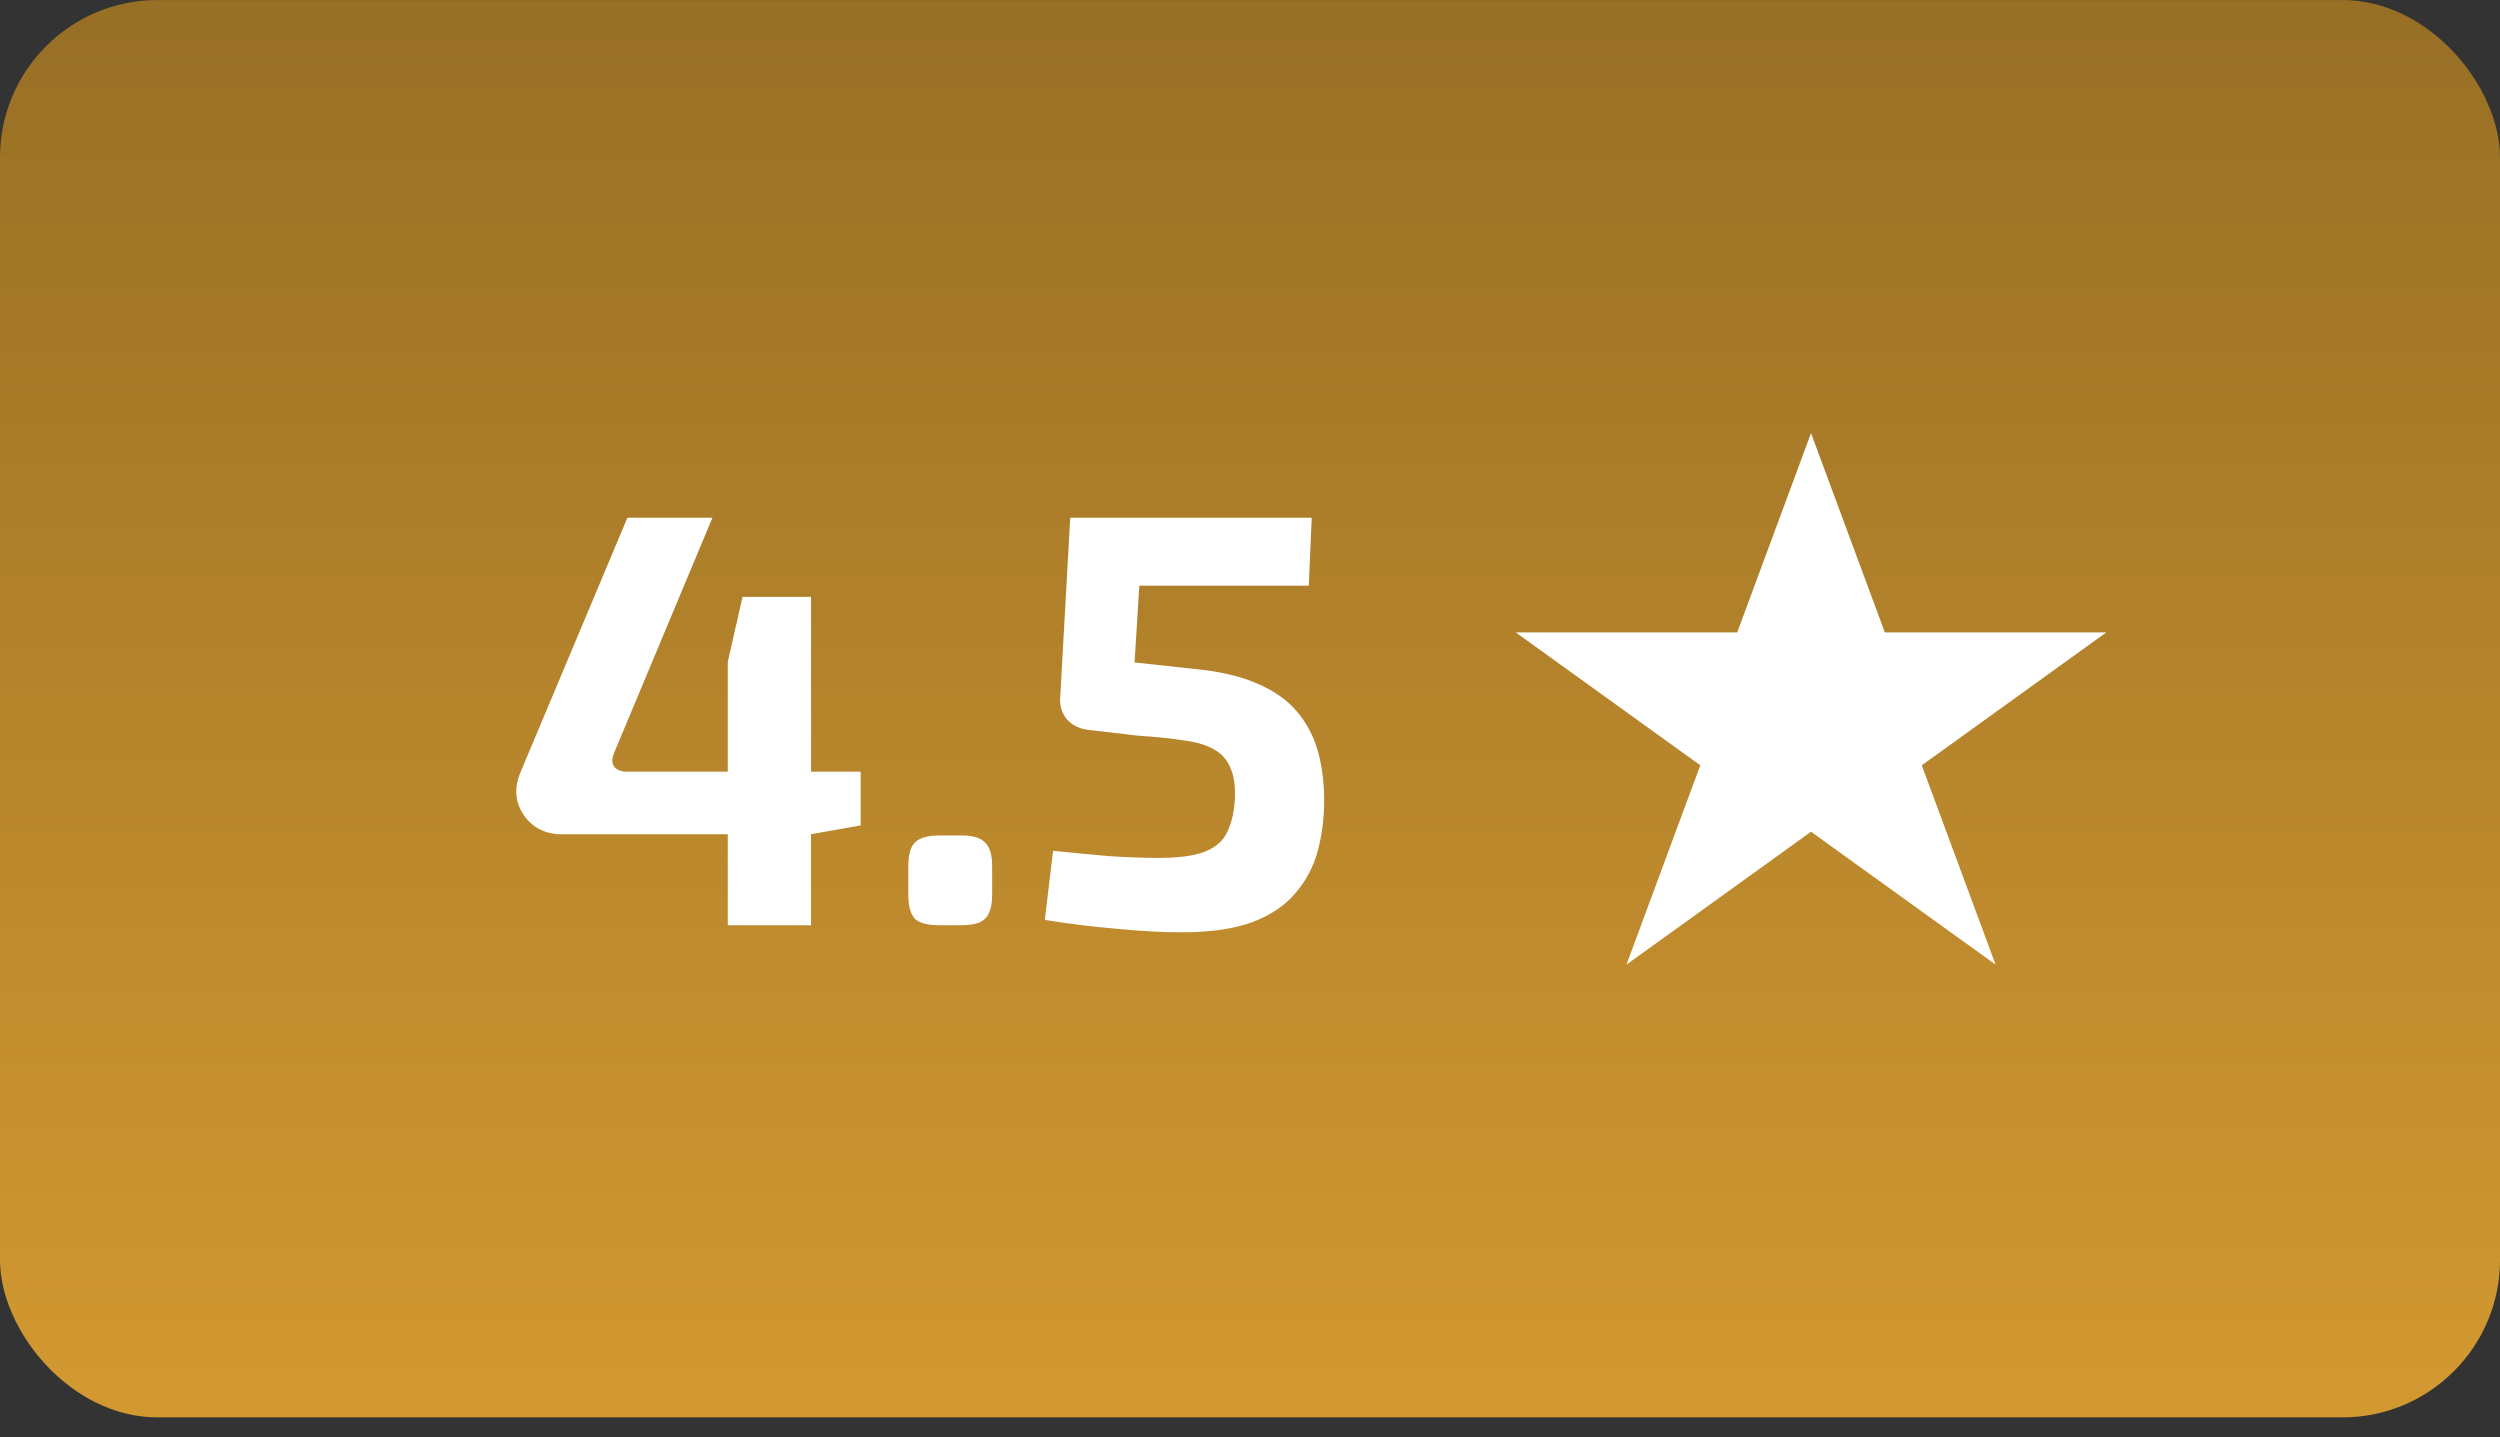
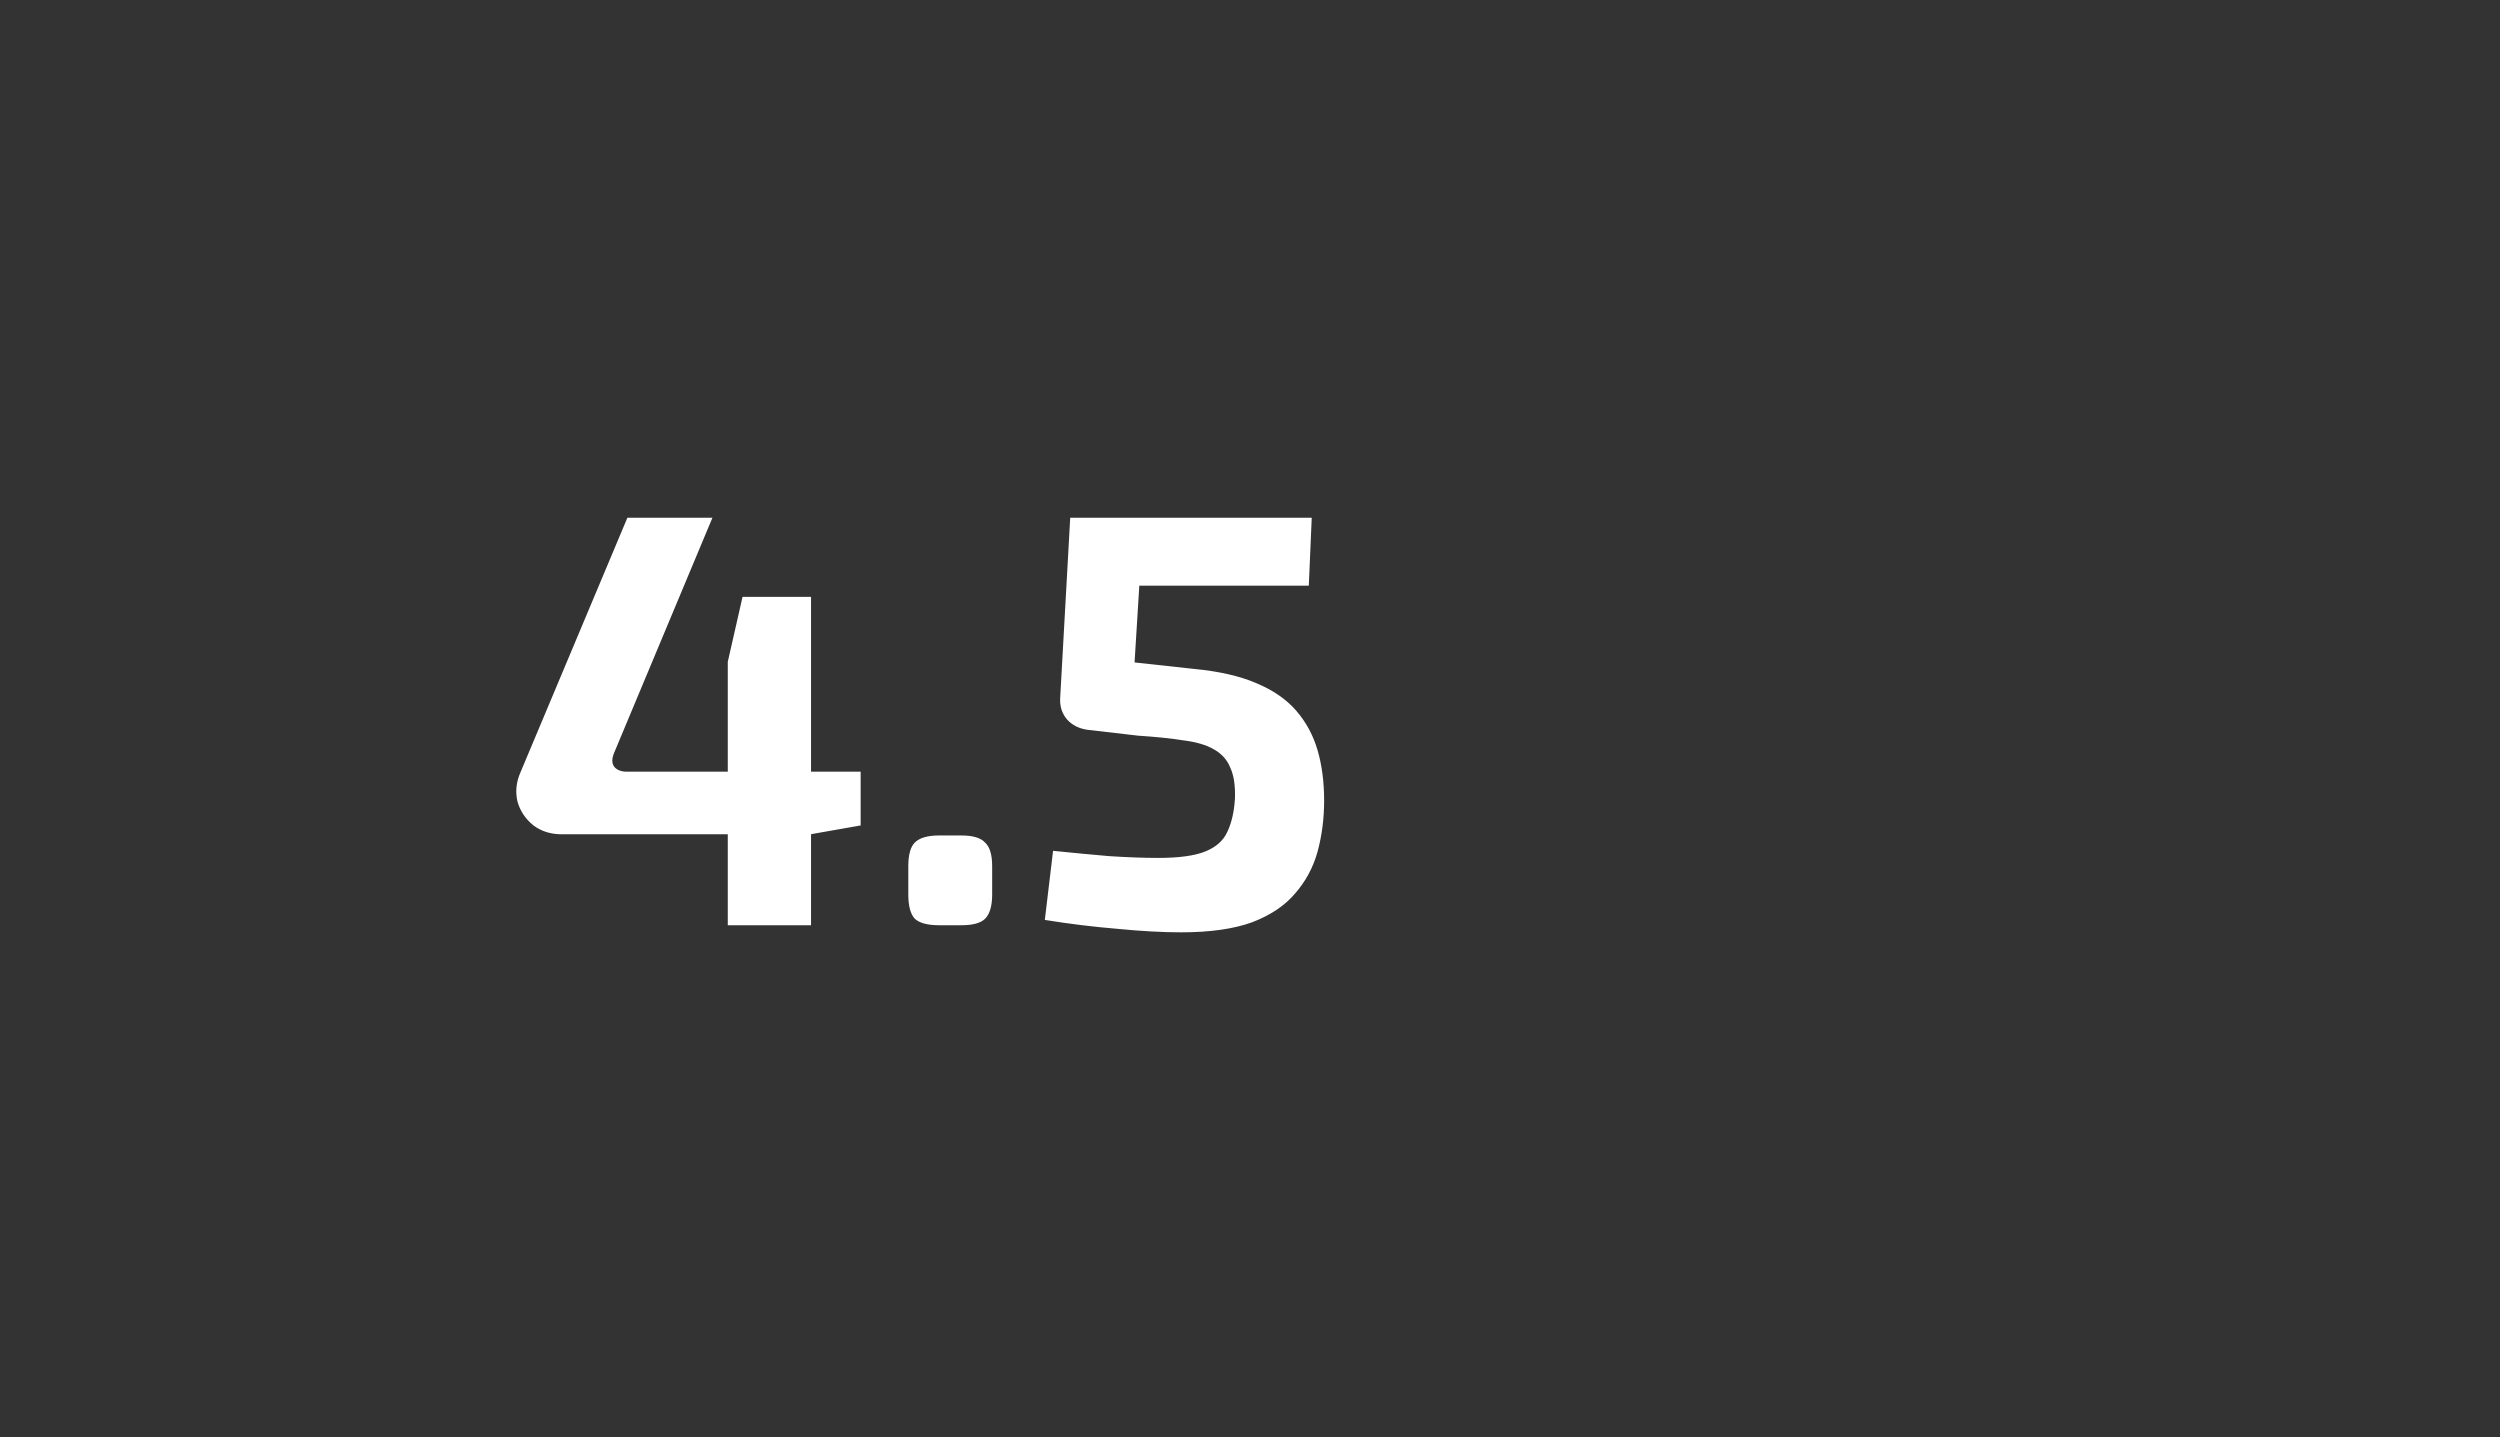
<svg xmlns="http://www.w3.org/2000/svg" width="127" height="73" viewBox="0 0 127 73" fill="none">
  <rect x="0" y="0" width="127" height="73" fill="#333333" stroke="none" />
-   <rect y="0.002" width="127" height="72" rx="8" fill="url(#paint0_linear_3191_54)" fill-opacity="0.8" />
  <path d="M36.191 26.302L31.211 38.212C31.071 38.532 31.071 38.782 31.211 38.962C31.351 39.122 31.561 39.202 31.841 39.202H43.721V41.932L41.171 42.382H28.541C27.981 42.382 27.501 42.232 27.101 41.932C26.701 41.612 26.431 41.212 26.291 40.732C26.171 40.232 26.221 39.732 26.441 39.232L31.871 26.302H36.191ZM41.201 30.322V47.002H36.971V33.622L37.721 30.322H41.201ZM48.842 42.442C49.422 42.442 49.822 42.562 50.042 42.802C50.282 43.022 50.402 43.422 50.402 44.002V45.442C50.402 46.022 50.282 46.432 50.042 46.672C49.822 46.892 49.422 47.002 48.842 47.002H47.702C47.122 47.002 46.712 46.892 46.472 46.672C46.252 46.432 46.142 46.022 46.142 45.442V44.002C46.142 43.422 46.252 43.022 46.472 42.802C46.712 42.562 47.122 42.442 47.702 42.442H48.842ZM66.636 26.302L66.487 29.752H57.877L57.636 33.652L60.666 33.982C61.926 34.102 62.977 34.342 63.816 34.702C64.677 35.062 65.356 35.532 65.856 36.112C66.356 36.692 66.716 37.362 66.936 38.122C67.156 38.882 67.266 39.732 67.266 40.672C67.266 41.572 67.156 42.432 66.936 43.252C66.716 44.052 66.337 44.762 65.796 45.382C65.276 46.002 64.546 46.492 63.606 46.852C62.666 47.192 61.467 47.362 60.007 47.362C59.047 47.362 57.956 47.302 56.736 47.182C55.536 47.082 54.316 46.932 53.077 46.732L53.496 43.222C54.477 43.322 55.426 43.412 56.346 43.492C57.286 43.552 58.117 43.582 58.837 43.582C59.897 43.582 60.697 43.472 61.236 43.252C61.776 43.032 62.147 42.702 62.346 42.262C62.566 41.802 62.697 41.232 62.736 40.552C62.757 39.892 62.676 39.372 62.496 38.992C62.337 38.592 62.056 38.282 61.657 38.062C61.276 37.842 60.767 37.692 60.127 37.612C59.507 37.512 58.736 37.432 57.816 37.372L55.236 37.072C54.816 37.012 54.477 36.842 54.217 36.562C53.956 36.262 53.837 35.902 53.856 35.482L54.367 26.302H66.636Z" fill="white" />
-   <path d="M92 22.002L88.25 32.127H77L86.375 38.877L82.625 49.002L92 42.252L101.375 49.002L97.625 38.877L107 32.127H95.75L92 22.002Z" fill="white" />
  <defs>
    <linearGradient id="paint0_linear_3191_54" x1="63.5" y1="0.002" x2="63.5" y2="72.002" gradientUnits="userSpaceOnUse">
      <stop stop-color="#B07E22" />
      <stop offset="1" stop-color="#FCB331" />
    </linearGradient>
  </defs>
</svg>